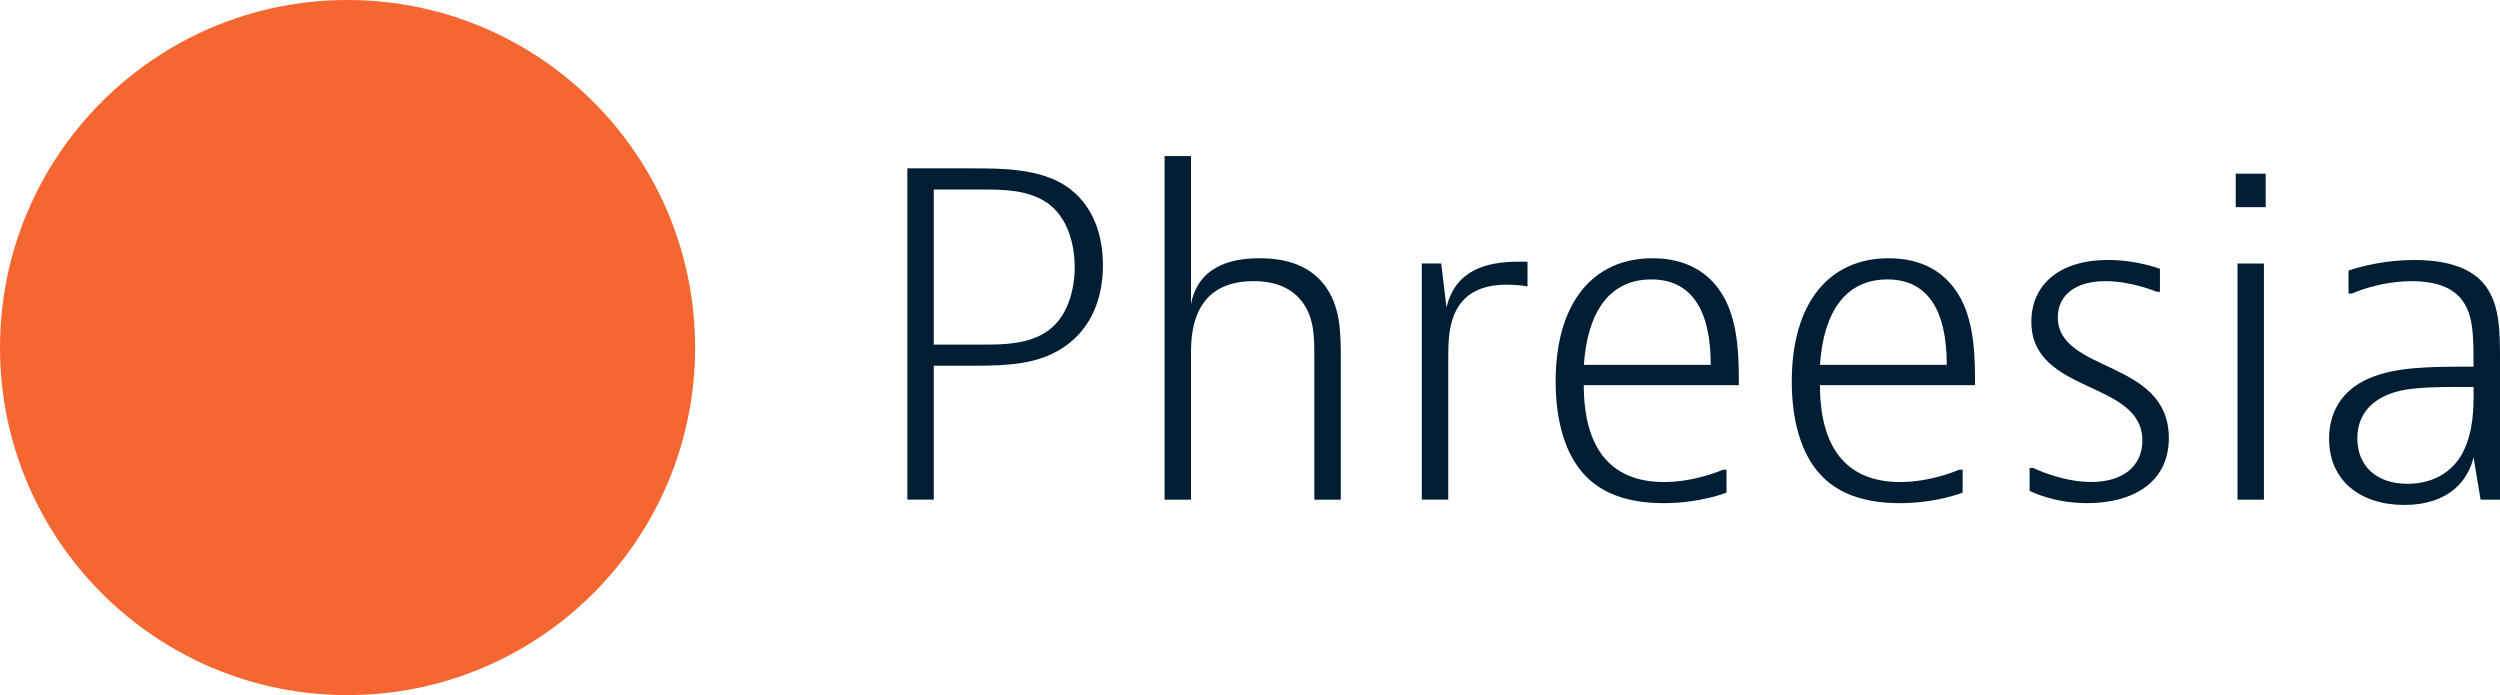
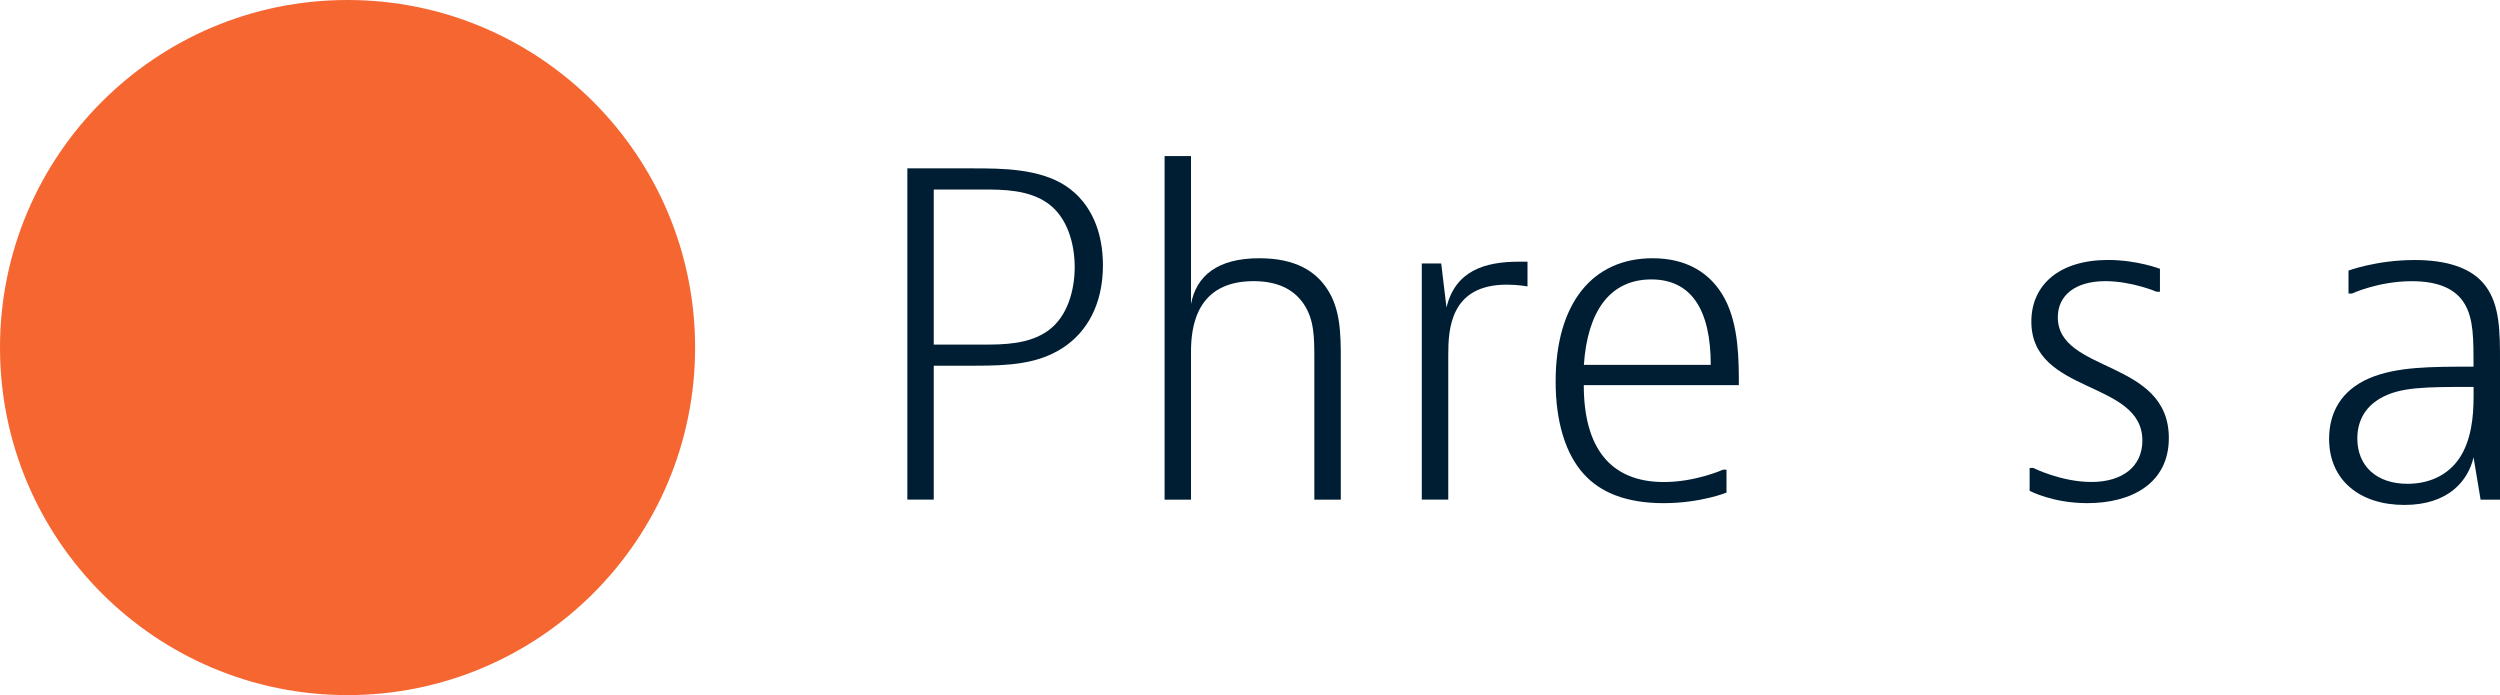
<svg xmlns="http://www.w3.org/2000/svg" xmlns:ns1="http://sodipodi.sourceforge.net/DTD/sodipodi-0.dtd" xmlns:ns2="http://www.inkscape.org/namespaces/inkscape" version="1.1" id="Layer_1" x="0px" y="0px" viewBox="0 0 506.4 140.8" xml:space="preserve" ns1:docname="phreesia-logo.svg" width="506.4" height="140.8" ns2:version="0.92.3 (2405546, 2018-03-11)">
  <defs id="defs31" />
  <ns1:namedview pagecolor="#ffffff" bordercolor="#666666" borderopacity="1" objecttolerance="10" gridtolerance="10" guidetolerance="10" ns2:pageopacity="0" ns2:pageshadow="2" ns2:window-width="1366" ns2:window-height="705" id="namedview29" showgrid="false" ns2:zoom="1.0280208" ns2:cx="300" ns2:cy="125" ns2:window-x="-8" ns2:window-y="96" ns2:window-maximized="1" ns2:current-layer="Layer_1" />
  <style type="text/css" id="style2">
	.st0{fill:#F56631;}
	.st1{fill:#001E33;}
</style>
  <g id="g26" transform="translate(-54.83,-50.45)">
    <path class="st0" d="m 195.63,120.85 c 0,38.88 -31.52,70.4 -70.41,70.4 -38.87,0 -70.39,-31.52 -70.39,-70.4 0,-38.88 31.52,-70.4 70.39,-70.4 38.89,0 70.41,31.52 70.41,70.4 z" id="path4" ns2:connector-curvature="0" style="fill:#f56631" />
    <g id="g24">
      <g id="g22">
        <path class="st1" d="m 252.18,84.56 c 5.35,0 13.21,0 18.56,3.57 5.35,3.57 7.5,9.64 7.5,16.06 0,7.85 -3.21,13.56 -8.21,16.77 -5,3.21 -10.71,3.57 -17.85,3.57 h -8.21 v 27.12 h -5.35 v -67.1 h 13.56 z m -8.21,35.69 h 9.99 c 3.92,0 9.28,0 13.21,-2.85 3.92,-2.85 5.35,-8.21 5.35,-12.85 0,-4.64 -1.43,-9.99 -5.35,-12.85 -3.93,-2.86 -9.28,-2.86 -13.21,-2.86 h -9.99 z" id="path6" ns2:connector-curvature="0" style="fill:#001e33" />
        <path class="st1" d="m 296.08,82.06 v 29.98 c 1.07,-5.71 5.35,-9.28 13.83,-9.28 7.5,0 11.42,2.77 13.65,6.07 2.86,4.19 2.86,9.46 2.86,14.63 v 28.2 h -5.36 v -28.2 c 0,-4.73 0,-8.21 -2.14,-11.42 -1.69,-2.5 -4.64,-4.64 -10.17,-4.64 -11.6,0 -12.67,9.28 -12.67,14.28 v 29.98 h -5.35 v -69.6 z" id="path8" ns2:connector-curvature="0" style="fill:#001e33" />
        <path class="st1" d="m 364.24,108.47 c 0,0 -1.87,-0.36 -4.19,-0.36 -11.51,0 -11.86,9.1 -11.86,14.27 v 29.27 h -5.36 v -47.83 h 3.93 l 1.07,8.92 c 1.79,-7.5 7.85,-9.28 14.63,-9.28 h 1.78 z" id="path10" ns2:connector-curvature="0" style="fill:#001e33" />
        <path class="st1" d="m 404.56,150.23 c 0,0 -5.26,2.14 -12.76,2.14 -7.67,0 -12.85,-2.23 -16.15,-5.89 -3.75,-4.1 -5.71,-10.71 -5.71,-18.74 0,-15.88 7.5,-24.98 19.63,-24.98 6.78,0 11.78,2.86 14.63,8.21 2.85,5.36 2.85,12.49 2.85,17.49 h -31.41 c 0,12.67 5.36,19.63 16.24,19.63 6.42,0 11.96,-2.5 11.96,-2.5 h 0.71 v 4.64 z m -3.2,-25.87 c 0,-11.15 -3.93,-17.31 -12.04,-17.31 -8.48,0 -12.94,6.6 -13.66,17.31 z" id="path12" ns2:connector-curvature="0" style="fill:#001e33" />
-         <path class="st1" d="m 452.39,150.23 c 0,0 -5.26,2.14 -12.76,2.14 -7.67,0 -12.85,-2.23 -16.15,-5.89 -3.75,-4.1 -5.71,-10.71 -5.71,-18.74 0,-15.88 7.5,-24.98 19.63,-24.98 6.78,0 11.77,2.86 14.63,8.21 2.86,5.36 2.86,12.49 2.86,17.49 h -31.41 c 0,12.67 5.35,19.63 16.24,19.63 6.42,0 11.95,-2.5 11.95,-2.5 h 0.71 v 4.64 z m -3.22,-25.87 c 0,-11.15 -3.92,-17.31 -12.04,-17.31 -8.47,0 -12.93,6.6 -13.65,17.31 z" id="path14" ns2:connector-curvature="0" style="fill:#001e33" />
        <path class="st1" d="m 492.36,109.54 h -0.71 c 0,0 -5,-2.14 -10.35,-2.14 -6.07,0 -9.64,2.85 -9.64,7.32 0,11.33 22.49,8.48 22.49,24.45 0,9.28 -7.67,13.2 -16.51,13.2 -7.05,0 -11.69,-2.5 -11.69,-2.5 v -4.64 h 0.71 c 0,0 5.71,2.85 11.78,2.85 6.43,0 10.35,-3.21 10.35,-8.39 0,-12.31 -22.49,-9.28 -22.49,-24.09 0,-7.49 5.71,-12.49 15.53,-12.49 5.89,0 10.52,1.79 10.52,1.79 v 4.64 z" id="path16" ns2:connector-curvature="0" style="fill:#001e33" />
-         <path class="st1" d="m 513.77,85.63 v 6.78 h -6.07 v -6.78 z m -0.36,18.2 v 47.83 h -5.35 v -47.83 z" id="path18" ns2:connector-curvature="0" style="fill:#001e33" />
        <path class="st1" d="m 530.54,105.26 c 0,0 5.71,-2.14 13.38,-2.14 6.25,0 11.6,1.43 14.45,5.35 2.86,3.93 2.86,9.28 2.86,15.35 v 27.84 h -3.93 l -1.43,-8.57 c -1.07,4.64 -4.99,9.64 -14.01,9.64 -9.01,0 -15.25,-5 -15.25,-13.38 0,-5.17 2.32,-9.81 8.21,-12.31 5.53,-2.32 12.31,-2.32 21.05,-2.32 0,-5.71 0,-9.64 -1.78,-12.67 -1.78,-3.04 -5.27,-4.64 -10.71,-4.64 -6.78,0 -12.13,2.5 -12.13,2.5 h -0.71 z m 11.96,43.19 c 4.64,0 8.92,-1.96 11.24,-6.43 2.14,-4.19 2.14,-9.1 2.14,-12.13 v -1.07 c -9.81,0 -14.9,0 -18.91,2.32 -3.39,1.96 -4.64,5 -4.64,8.12 0,5.62 3.93,9.19 10.17,9.19 z" id="path20" ns2:connector-curvature="0" style="fill:#001e33" />
      </g>
    </g>
  </g>
</svg>